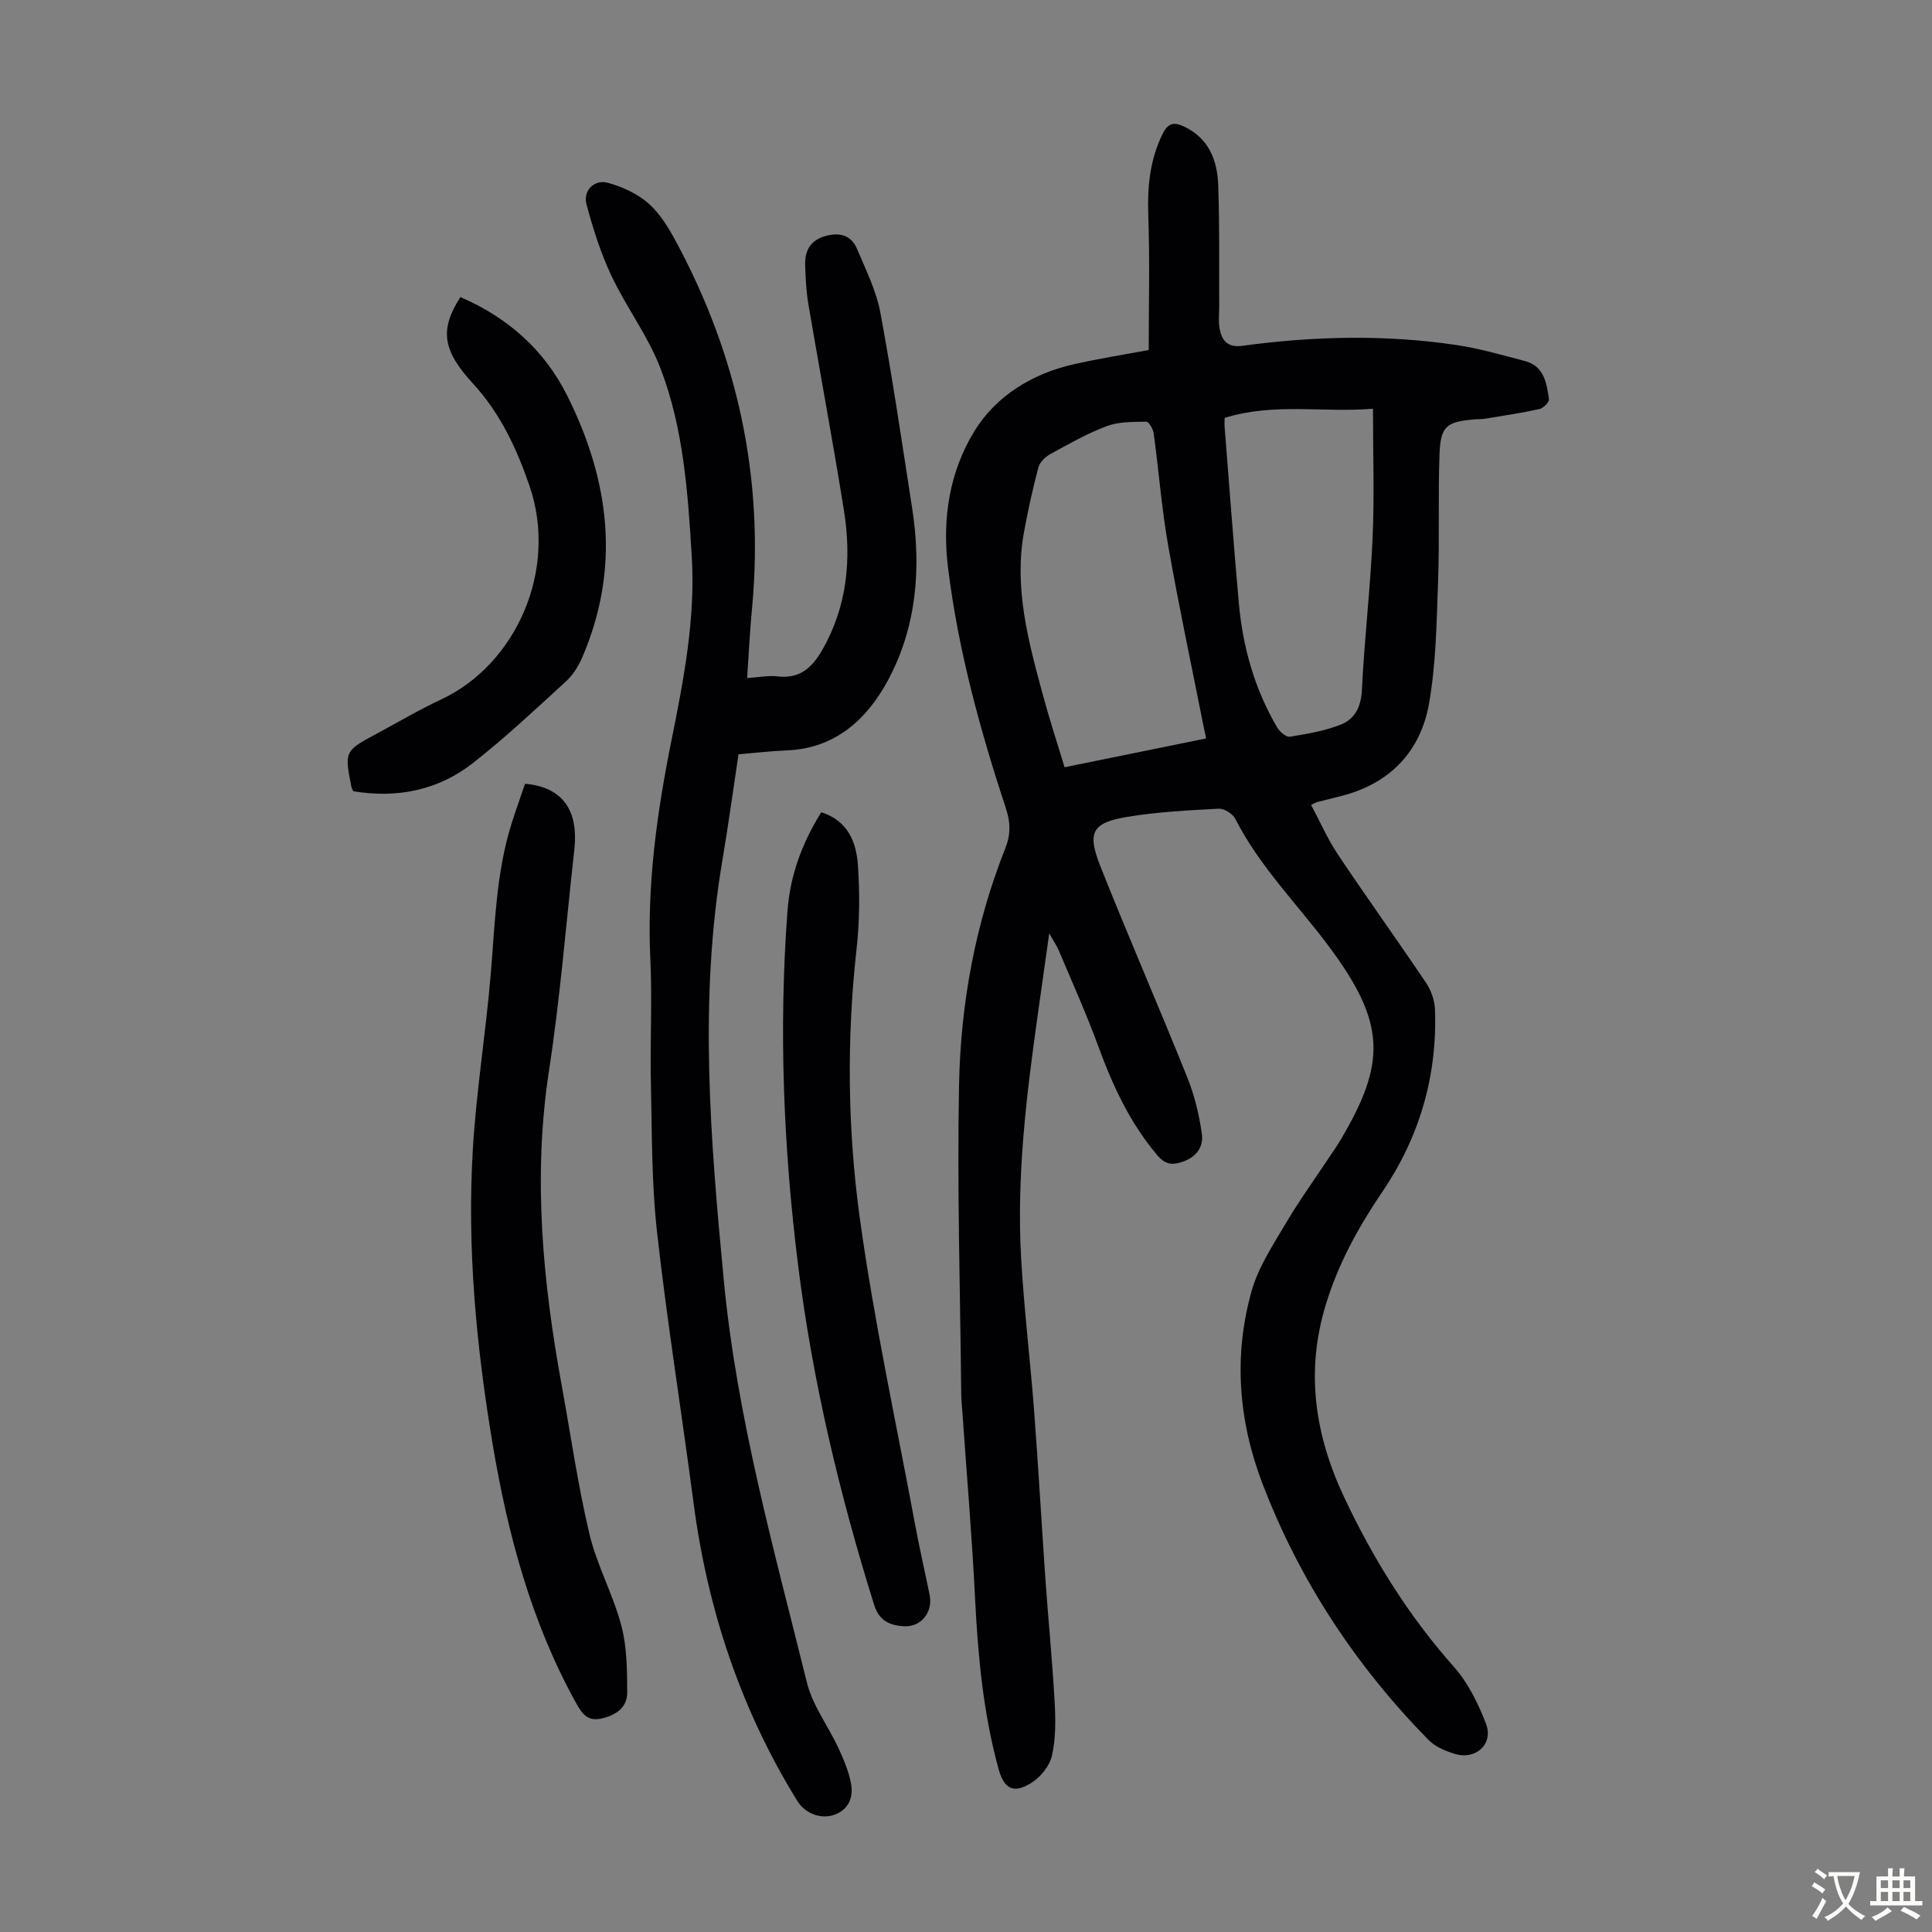
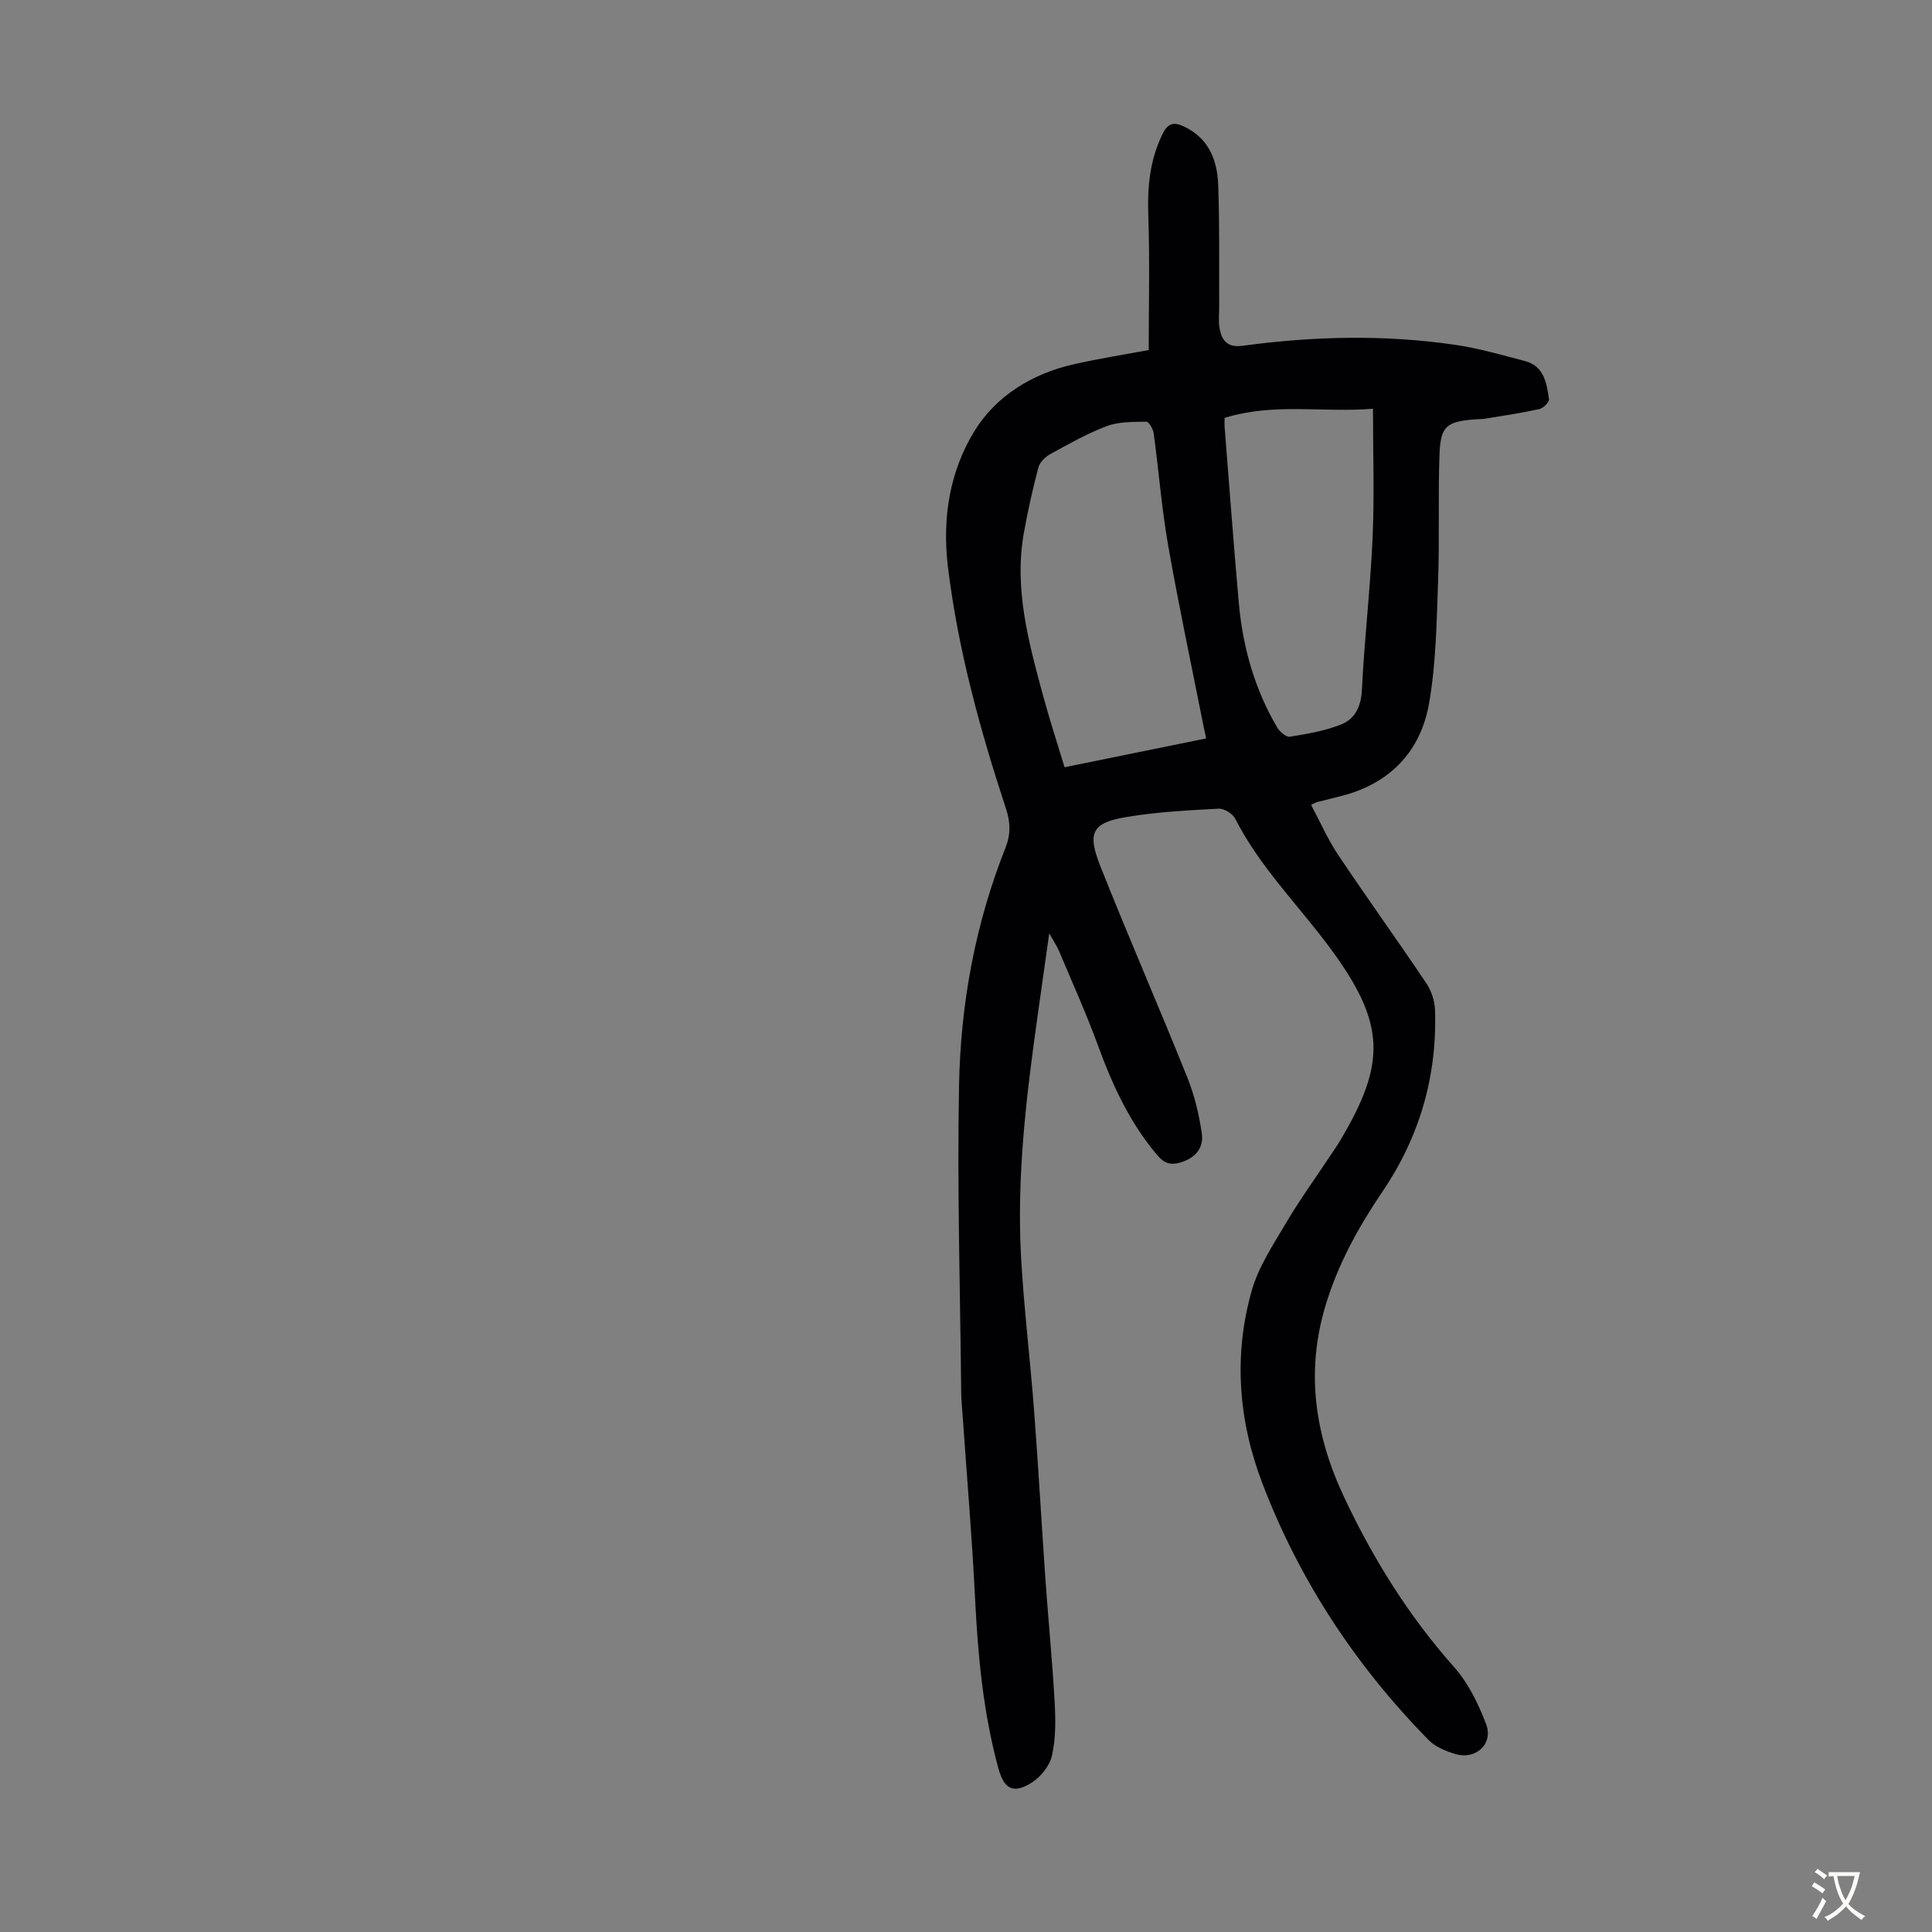
<svg xmlns="http://www.w3.org/2000/svg" enable-background="new 0 0 400 400" viewBox="0 0 400 400">
  <rect x="0" y="0" width="400" height="400" fill="#808080" stroke="none" />
  <g fill="#010103">
    <path d="m237.83 72.47c0-9.35.24-18.61-.09-27.85-.21-5.94.32-11.54 2.98-16.93 1.15-2.33 2.44-2.44 4.49-1.46 5.11 2.45 6.83 7.01 7.01 12.11.3 8.38.16 16.77.2 25.15.01 1.45-.18 2.94.06 4.36.43 2.6 1.6 4.17 4.77 3.74 14.7-1.99 29.44-2.35 44.14-.18 4.83.71 9.57 2.1 14.31 3.33 4.01 1.04 4.51 4.6 5 7.9.09.6-1.17 1.87-1.98 2.05-3.7.82-7.45 1.37-11.2 1.99-.66.11-1.34.08-2.01.13-6.06.47-7.27 1.38-7.48 7.36-.31 8.71.03 17.45-.29 26.16-.31 8.47-.41 17.05-1.88 25.36-1.75 9.86-8.02 16.47-17.99 19.07-1.73.45-3.47.86-5.2 1.31-.3.08-.57.26-1.22.58 1.87 3.49 3.43 7.1 5.58 10.31 5.97 8.93 12.25 17.65 18.24 26.56 1.05 1.56 1.76 3.64 1.83 5.51.48 13.72-3.18 26.34-10.89 37.7-4.98 7.35-9.21 15.01-11.78 23.59-4.16 13.83-2.16 26.9 3.89 39.73 6 12.73 13.33 24.5 22.71 35.07 2.94 3.31 5.04 7.61 6.64 11.8 1.58 4.13-2.12 7.52-6.4 6.22-1.96-.59-4.12-1.48-5.51-2.9-15.07-15.36-26.72-33.02-34.4-53.13-4.95-12.96-6.02-26.45-2.21-39.87 1.4-4.94 4.42-9.49 7.08-13.99 2.84-4.81 6.13-9.35 9.22-14.02.68-1.03 1.39-2.03 2.02-3.09 9.56-16.07 9.53-24.26-2.31-40.16-6.53-8.77-14.38-16.56-19.41-26.46-.53-1.05-2.31-2.15-3.45-2.09-6.31.34-12.67.66-18.89 1.69-7.29 1.21-8.39 3.17-5.59 10.23 5.81 14.64 12.12 29.08 17.99 43.7 1.48 3.67 2.43 7.64 3.01 11.57.46 3.11-1.42 5.23-4.57 6.1-1.92.53-3.23.13-4.61-1.5-5.67-6.69-9.26-14.41-12.24-22.57-2.45-6.71-5.4-13.23-8.17-19.82-.41-.98-1.03-1.87-2-3.58-.88 6.25-1.65 11.64-2.4 17.03-2.34 16.64-4.37 33.33-3.42 50.17.6 10.61 1.9 21.17 2.7 31.77.88 11.6 1.53 23.23 2.34 34.84.6 8.48 1.44 16.95 1.91 25.44.2 3.65.23 7.44-.56 10.97-.47 2.11-2.32 4.42-4.2 5.61-3.8 2.4-5.73 1.32-6.89-2.94-3.14-11.51-4.24-23.28-4.83-35.16-.62-12.62-1.7-25.22-2.57-37.82-.11-1.56-.28-3.13-.3-4.69-.21-21.27-.86-42.55-.45-63.8.32-16.82 3.34-33.35 9.6-49.1 1.1-2.77 1.06-5.27.14-8.07-5.38-16.37-9.94-32.91-12.04-50.12-1.23-10.13.37-19.77 5.47-28.1 4.47-7.3 12-11.95 20.66-13.88 5.04-1.14 10.12-1.94 15.44-2.93zm11.9 80.41c-.26-1.2-.41-1.83-.54-2.47-2.47-12.48-5.13-24.92-7.33-37.45-1.35-7.69-1.95-15.5-3-23.25-.12-.89-1.01-2.41-1.52-2.4-2.74.05-5.66-.03-8.16.9-4.06 1.52-7.88 3.7-11.7 5.79-1.05.57-2.2 1.68-2.49 2.76-1.17 4.42-2.16 8.89-2.98 13.39-2.11 11.6.91 22.65 3.89 33.67 1.42 5.24 3.11 10.41 4.51 15.03 10.02-2.03 19.48-3.96 29.32-5.97zm3.81-66.36c0 .85-.04 1.4.01 1.95.97 12.14 1.85 24.3 2.94 36.43.82 9.11 3.28 17.79 7.94 25.72.52.89 1.86 2.04 2.64 1.91 3.57-.58 7.21-1.2 10.55-2.52 2.93-1.16 4.18-3.72 4.35-7.21.51-10.49 1.75-20.95 2.21-31.45.39-8.76.08-17.54.08-26.73-10.27.87-20.47-1.29-30.72 1.9z" />
-     <path d="m154.69 140.38c2.5-.16 4.43-.56 6.29-.34 4.58.54 7.12-1.75 9.26-5.48 5.22-9.12 6.08-18.88 4.48-28.93-2.28-14.24-4.94-28.41-7.35-42.63-.45-2.64-.58-5.34-.67-8.02-.11-2.96.97-5.18 4.12-6.09 3.02-.87 5.44-.21 6.66 2.72 1.8 4.3 3.95 8.6 4.79 13.12 2.5 13.41 4.47 26.91 6.57 40.4 1.94 12.48.96 24.78-5.11 35.92-4.32 7.93-10.85 13.92-20.83 14.31-3.23.12-6.44.51-10 .81-1.11 7.32-2.09 14.61-3.32 21.85-4.93 29.03-2.49 57.98.27 87.01 2.71 28.44 10.4 55.8 17.22 83.35 1.18 4.76 4.4 8.98 6.52 13.53 1.07 2.31 2.08 4.73 2.58 7.2.54 2.67-.23 5.24-3.01 6.46-2.93 1.28-6.43-.01-8.08-2.69-11.76-19.05-18.63-39.78-21.52-61.93-2.44-18.64-5.44-37.2-7.53-55.87-1.14-10.2-1.04-20.56-1.27-30.85-.19-8.51.29-17.03-.11-25.53-.74-15.44 1.36-30.53 4.41-45.6 2.52-12.5 4.94-25.11 4.16-37.93-.8-13.17-1.7-26.47-6.47-38.9-2.58-6.71-7.08-12.65-10.17-19.2-2.22-4.69-3.8-9.72-5.15-14.75-.77-2.86 1.62-5.26 4.47-4.46 3 .84 6.13 2.26 8.42 4.31 2.43 2.17 4.23 5.21 5.8 8.14 12.57 23.48 18.02 48.46 15.63 75.08-.48 4.88-.71 9.77-1.06 14.99z" />
-     <path d="m108.71 162.27c7.71.69 11.12 5.39 10.19 13.71-1.7 15.22-2.91 30.52-5.23 45.65-3.38 22.03-1.31 43.7 2.65 65.35 1.87 10.22 3.32 20.54 5.72 30.63 1.54 6.47 4.89 12.49 6.6 18.94 1.17 4.41 1.19 9.2 1.22 13.83.02 3.22-2.44 4.8-5.45 5.44-2.94.63-4.06-1.27-5.27-3.46-9.19-16.67-14.02-34.76-17.14-53.35-3.39-20.23-5.33-40.63-4.1-61.14.73-12.15 2.71-24.22 3.72-36.36.86-10.36 1.12-20.78 4.24-30.82.89-2.87 1.92-5.67 2.85-8.42z" />
-     <path d="m170.04 168.17c5.49 1.74 7.25 6.16 7.58 10.93.4 5.77.36 11.64-.28 17.38-2.07 18.69-1.86 37.44.7 55.93 2.94 21.24 7.53 42.25 11.44 63.35.9 4.83 2.01 9.63 2.99 14.45.72 3.55-1.75 6.71-5.33 6.49-2.84-.18-5.11-1.05-6.17-4.46-7.19-23-12.75-46.37-15.73-70.27-3.04-24.36-4.03-48.85-2.2-73.37.54-7.23 2.94-13.96 7-20.43z" />
-     <path d="m73.15 163.82c-.19-.4-.33-.59-.37-.8-1.49-7.47-1.45-7.55 5.16-11.09 4.43-2.37 8.77-4.96 13.32-7.08 15.54-7.21 24.35-26.82 18.37-44.25-2.67-7.78-6.08-15.08-11.75-21.24-6.32-6.87-6.85-11.16-2.56-17.85 9.75 4.2 17.35 10.88 22.1 20.37 8.81 17.6 11.13 35.73 3.08 54.33-.78 1.8-1.93 3.6-3.37 4.91-6.27 5.73-12.46 11.57-19.14 16.8-7.16 5.64-15.6 7.42-24.84 5.9z" />
  </g>
  <path d="m377.9 391.2c-.2.3-.4.5-.6.8-.7-.6-1.4-1-2.2-1.5.2-.3.4-.5.5-.8.6.4 1.4.8 2.3 1.5zm-1.8 6.1c-.2-.2-.5-.4-.9-.6.4-.6.8-1.2 1.2-1.9s.7-1.3.9-1.9c.3.3.5.5.8.7-.7 1.3-1.4 2.6-2 3.7zm2.2-9c-.3.3-.5.5-.6.8-.6-.6-1.3-1.1-2-1.5.3-.3.5-.5.6-.7.6.5 1.3.9 2 1.4zm.3.2v-.9h2 4.5c-.3 1.3-.6 2.5-1 3.6s-.9 2.1-1.4 3c.4.5 1 1 1.6 1.4s1.2.8 1.9 1.1c-.3.2-.5.4-.8.8-.4-.3-1-.7-1.6-1.2s-1.2-1.1-1.6-1.6c-.5.6-1.1 1.1-1.7 1.6s-1.4.9-2.1 1.4c-.1-.3-.3-.5-.7-.8.6-.2 1.2-.5 1.9-1s1.4-1.1 2-1.8c-.5-.8-.9-1.6-1.2-2.5s-.6-2-.8-3.2c-.4.1-.7.1-1 .1zm2.5 2.7c.3 1 .7 1.7 1 2.2.3-.5.6-1.1 1-2s.6-1.9.9-3h-3.2-.4c.1.9.3 1.8.7 2.8z" fill="#fcfbfa" />
-   <path d="m396.5 388.5v1.5 3.6h1.5v.9c-.4 0-1 0-1.7 0h-7.9c-.5 0-.9 0-1.2 0v-.9h1.3v-3.5c0-.7 0-1.2 0-1.6h2.4c0-.8 0-1.4 0-1.7h1c0 .3-.1.8-.1 1.7h1.5c0-.8 0-1.4 0-1.7h1c0 .3-.1.9-.1 1.7zm-8.2 9.2c-.2-.3-.5-.5-.8-.8.8-.3 1.4-.6 1.9-.9s1-.7 1.4-1.1c.3.3.6.5.9.8-1.6 1-2.8 1.6-3.4 2zm2.6-6.8v-1.6h-1.5v1.6zm0 2.7v-1.9h-1.5v1.9zm2.4-2.7v-1.6h-1.5v1.6zm0 2.7v-1.9h-1.5v1.9zm.2 2 .7-.8c.4.2.9.5 1.6.8s1.3.7 1.8 1c-.3.3-.5.5-.8.8-.4-.3-1.5-1-3.3-1.8zm2-4.7v-1.6h-1.4v1.6zm0 2.7v-1.9h-1.4v1.9z" fill="#fcfbfa" />
</svg>